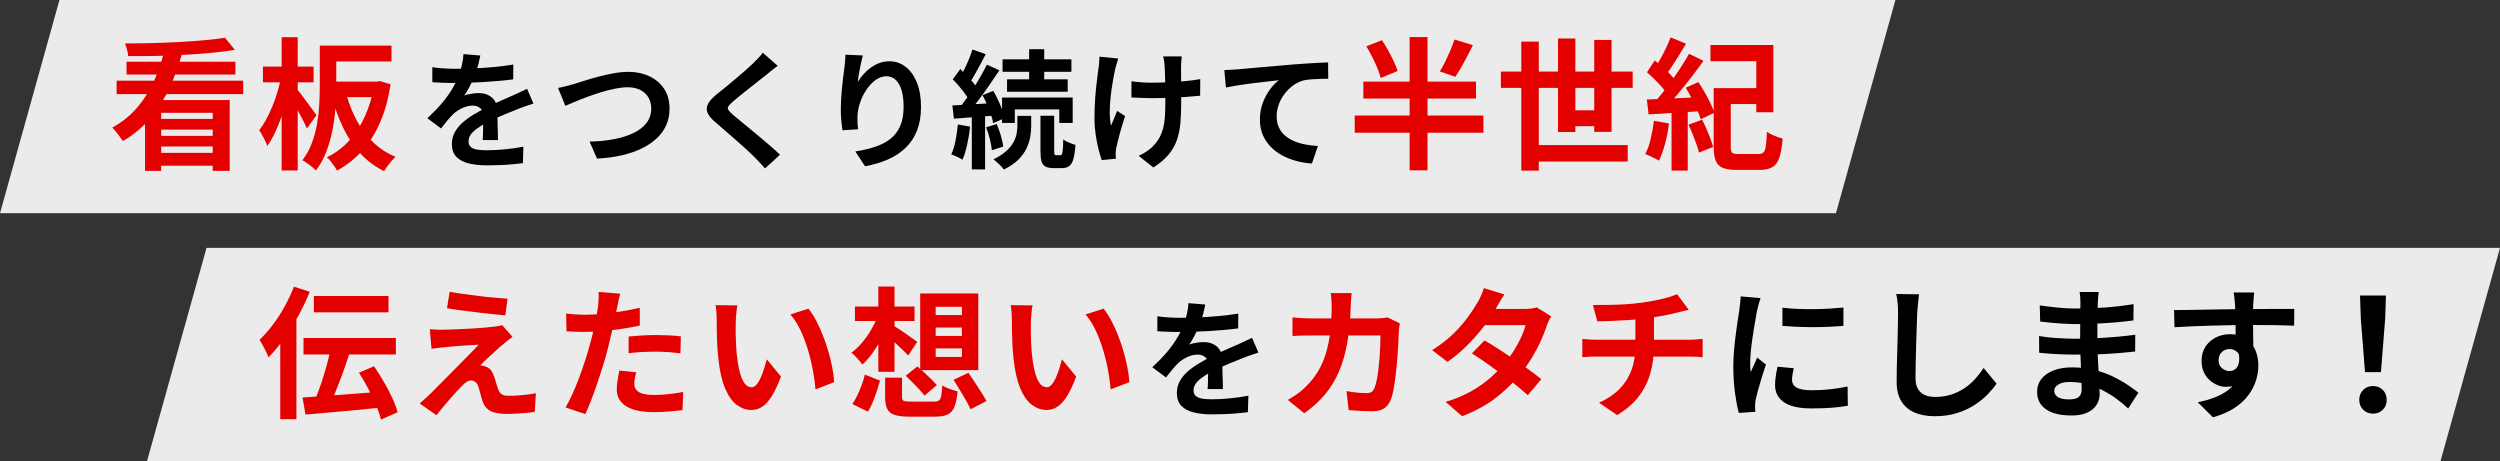
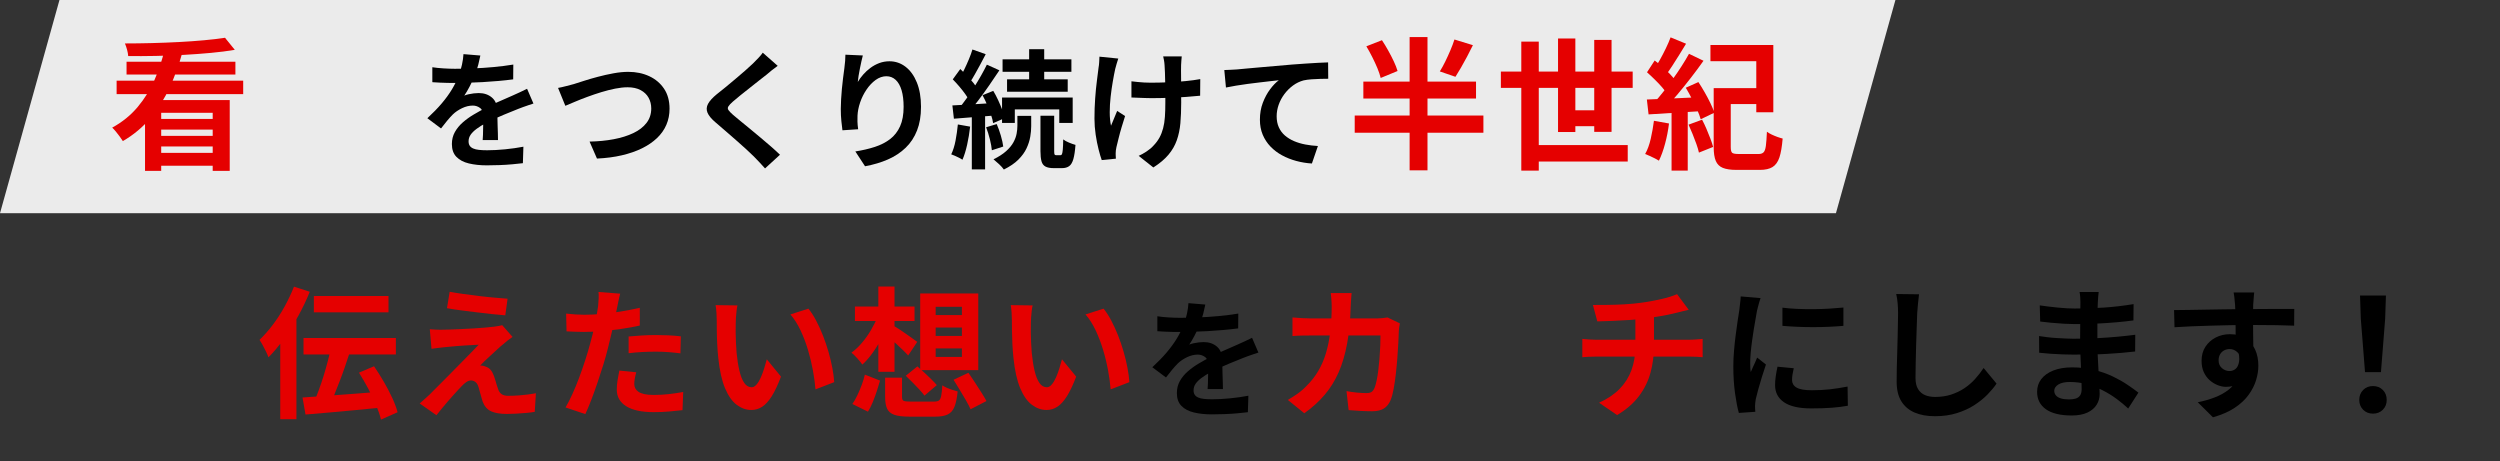
<svg xmlns="http://www.w3.org/2000/svg" id="_レイヤー_2" viewBox="0 0 968.99 178.71">
  <rect x="0" y="0" width="968.99" height="178.71" fill="#333333" stroke="none" />
  <defs>
    <style>.cls-1{fill:#e50000;}.cls-2{fill:#fff;opacity:.9;}</style>
  </defs>
  <g id="_レイヤー_1-2">
    <polygon class="cls-2" points="711.6 82.64 0 82.64 23.05 0 734.66 0 711.6 82.64" />
-     <polygon class="cls-2" points="945.93 178.71 56.99 178.71 80.05 96.07 968.99 96.07 945.93 178.71" />
    <path class="cls-1" d="M63.79,19.21l6.82,1.38c-1.25,4.55-2.85,8.96-4.81,13.25-1.96,4.29-4.43,8.22-7.4,11.8-2.97,3.58-6.56,6.59-10.78,9.05-.33-.51-.73-1.1-1.21-1.76-.48-.66-.97-1.3-1.49-1.92-.51-.62-.99-1.14-1.43-1.54,3.89-2.13,7.18-4.79,9.87-8s4.88-6.74,6.57-10.59c1.69-3.85,2.97-7.74,3.85-11.66ZM45.2,31.26h49.06v5.23h-49.06v-5.23ZM87.22,14.65l3.79,4.67c-2.82.48-5.91.87-9.27,1.18-3.35.31-6.85.57-10.48.77-3.63.2-7.28.34-10.95.41-3.67.07-7.21.09-10.62.06-.04-.7-.18-1.52-.44-2.48-.26-.95-.53-1.76-.83-2.42,3.37,0,6.85-.05,10.42-.14,3.57-.09,7.09-.23,10.53-.41,3.45-.18,6.69-.41,9.74-.69,3.04-.27,5.74-.6,8.08-.96ZM49.05,23.94h42.19v4.95h-42.19v-4.95ZM56.2,38.79h32.84v27.44h-6.6v-22.5h-19.96v22.5h-6.27v-27.44ZM59.72,59.25h25.41v5h-25.41v-5ZM60.44,46.11h24.64v4.12h-24.64v-4.12ZM60.44,52.65h24.64v4.12h-24.64v-4.12Z" />
-     <path class="cls-1" d="M108.95,30.05l3.85,1.32c-.4,2.2-.92,4.47-1.54,6.82-.62,2.35-1.33,4.66-2.12,6.93-.79,2.27-1.65,4.39-2.58,6.35-.94,1.96-1.92,3.66-2.94,5.09-.33-.92-.81-1.96-1.43-3.13-.62-1.17-1.19-2.16-1.71-2.97.95-1.21,1.86-2.62,2.72-4.23.86-1.61,1.67-3.33,2.42-5.14.75-1.81,1.4-3.67,1.95-5.56.55-1.89,1.01-3.71,1.38-5.47ZM101.91,25.81h19.63v6.11h-19.63v-6.11ZM109.17,14.43h6.22v51.65h-6.22V14.43ZM115.16,34.61c.33.37.85,1.03,1.57,1.98.72.95,1.49,1.98,2.31,3.08.83,1.1,1.57,2.11,2.23,3.02.66.92,1.12,1.58,1.38,1.98l-3.68,5.12c-.37-.84-.83-1.83-1.4-2.97-.57-1.14-1.18-2.28-1.84-3.44-.66-1.15-1.3-2.25-1.92-3.3-.62-1.05-1.14-1.92-1.54-2.61l2.92-2.86ZM123.96,17.67h6.38v15.67c0,2.42-.09,5.05-.28,7.89-.18,2.84-.55,5.75-1.1,8.72-.55,2.97-1.35,5.84-2.39,8.61s-2.41,5.27-4.1,7.51c-.37-.4-.87-.86-1.51-1.38-.64-.51-1.31-1.02-2.01-1.51-.7-.49-1.28-.85-1.76-1.07,1.58-2.05,2.81-4.29,3.71-6.71.9-2.42,1.57-4.92,2.01-7.51.44-2.58.72-5.12.85-7.62.13-2.49.19-4.8.19-6.93v-15.67ZM145.03,31.64h1.15l1.1-.22,4.12,1.26c-.88,5.65-2.26,10.62-4.15,14.91s-4.23,7.96-7.01,11c-2.79,3.04-6,5.56-9.62,7.54-.26-.51-.62-1.1-1.07-1.76s-.93-1.3-1.43-1.92c-.5-.62-.98-1.12-1.46-1.49,3.15-1.47,5.99-3.56,8.5-6.27,2.51-2.71,4.61-5.93,6.3-9.65,1.69-3.72,2.88-7.8,3.58-12.24v-1.16ZM127.37,17.67h24.37v6.16h-24.37v-6.16ZM127.37,31.64h18.87v6h-18.87v-6ZM134.08,36.04c.99,3.7,2.35,7.18,4.07,10.42,1.72,3.25,3.84,6.1,6.35,8.55,2.51,2.46,5.45,4.38,8.83,5.78-.51.44-1.04.98-1.6,1.62-.55.64-1.08,1.31-1.59,2.01-.51.7-.93,1.34-1.26,1.92-3.56-1.76-6.64-4.06-9.24-6.9-2.6-2.84-4.8-6.13-6.6-9.87-1.8-3.74-3.3-7.85-4.51-12.32l5.55-1.21Z" />
    <path d="M186.19,21.51c-.17.89-.43,2.05-.79,3.47-.36,1.42-.89,3.02-1.58,4.8-.53,1.22-1.13,2.48-1.81,3.79-.68,1.3-1.36,2.47-2.05,3.49.43-.2.97-.37,1.63-.52.66-.15,1.34-.26,2.05-.35.71-.08,1.34-.12,1.91-.12,2.08,0,3.8.59,5.17,1.78,1.37,1.19,2.05,2.95,2.05,5.3,0,.66,0,1.47.03,2.43.02.96.04,1.96.07,2.99.03,1.04.07,2.05.1,3.04.03.99.05,1.88.05,2.67h-5.94c.06-.56.11-1.23.12-2,.02-.78.03-1.59.05-2.45.02-.86.03-1.69.05-2.5.02-.81.02-1.54.02-2.2,0-1.58-.42-2.68-1.26-3.29-.84-.61-1.77-.92-2.8-.92-1.39,0-2.78.34-4.18,1.01-1.4.68-2.58,1.48-3.54,2.4-.73.73-1.46,1.53-2.2,2.43-.74.89-1.54,1.9-2.4,3.02l-5.3-3.96c2.14-1.98,4-3.89,5.57-5.74,1.57-1.85,2.9-3.68,3.98-5.49,1.09-1.81,1.98-3.63,2.67-5.45.49-1.32.9-2.7,1.21-4.13.31-1.44.5-2.78.57-4.03l6.53.54ZM167.58,26.06c1.25.2,2.71.35,4.36.45,1.65.1,3.1.15,4.36.15,2.18,0,4.56-.05,7.15-.15,2.59-.1,5.22-.27,7.89-.52,2.67-.25,5.21-.57,7.62-.97l-.05,5.74c-1.75.23-3.64.44-5.67.62-2.03.18-4.09.33-6.19.45-2.1.12-4.1.2-6.01.25-1.92.05-3.61.07-5.1.07-.66,0-1.48,0-2.45-.02-.97-.02-1.97-.05-3-.1-1.02-.05-2-.11-2.92-.17v-5.79ZM206.78,40.12c-.53.17-1.15.37-1.86.62-.71.25-1.42.5-2.13.74-.71.25-1.34.49-1.91.72-1.58.63-3.46,1.39-5.62,2.28-2.16.89-4.41,1.93-6.76,3.12-1.49.79-2.74,1.57-3.76,2.33-1.02.76-1.8,1.53-2.33,2.3-.53.78-.79,1.63-.79,2.55,0,.69.15,1.26.45,1.71.3.45.74.8,1.34,1.06.59.26,1.34.45,2.23.54.89.1,1.95.15,3.17.15,2.11,0,4.44-.12,6.98-.37s4.9-.59,7.08-1.01l-.2,6.39c-1.06.13-2.39.27-4.01.42s-3.29.26-5.02.32c-1.73.07-3.39.1-4.97.1-2.57,0-4.88-.25-6.93-.74s-3.66-1.34-4.83-2.55c-1.17-1.2-1.76-2.86-1.76-4.97,0-1.72.39-3.27,1.16-4.65.78-1.39,1.81-2.64,3.09-3.76,1.29-1.12,2.7-2.14,4.23-3.04,1.54-.91,3.04-1.74,4.53-2.5,1.52-.79,2.89-1.47,4.11-2.03,1.22-.56,2.37-1.06,3.44-1.51,1.07-.45,2.1-.9,3.09-1.36.96-.43,1.88-.85,2.77-1.26.89-.41,1.8-.85,2.72-1.31l2.48,5.74Z" />
    <path d="M216.29,34.08c.92-.16,1.95-.4,3.07-.69,1.12-.3,2.13-.56,3.02-.79.96-.3,2.25-.71,3.89-1.24,1.63-.53,3.44-1.06,5.42-1.58,1.98-.53,4-.98,6.06-1.36,2.06-.38,3.99-.57,5.77-.57,3,0,5.71.56,8.12,1.68,2.41,1.12,4.32,2.74,5.74,4.85,1.42,2.11,2.13,4.7,2.13,7.77,0,2.24-.41,4.32-1.24,6.24-.82,1.91-2.04,3.63-3.64,5.15-1.6,1.52-3.54,2.84-5.82,3.96-2.28,1.12-4.88,2.02-7.8,2.7-2.92.68-6.13,1.1-9.63,1.26l-2.87-6.58c3.37-.07,6.49-.37,9.38-.92,2.89-.54,5.42-1.34,7.6-2.38,2.18-1.04,3.88-2.35,5.1-3.94s1.83-3.45,1.83-5.59c0-1.55-.35-2.94-1.04-4.18-.69-1.24-1.72-2.22-3.09-2.95-1.37-.73-3.04-1.09-5.02-1.09-1.45,0-3.05.17-4.8.52-1.75.35-3.54.8-5.37,1.36-1.83.56-3.62,1.16-5.37,1.81-1.75.64-3.37,1.28-4.85,1.91-1.48.63-2.74,1.16-3.76,1.58l-2.82-6.93Z" />
    <path d="M301.43,25.52c-.79.56-1.57,1.15-2.33,1.76-.76.61-1.42,1.16-1.98,1.66-.82.63-1.81,1.39-2.95,2.3-1.14.91-2.33,1.85-3.56,2.82-1.24.97-2.43,1.92-3.59,2.85-1.16.92-2.14,1.75-2.97,2.48-.86.76-1.44,1.38-1.73,1.86-.3.48-.29.95.02,1.41.31.46.92,1.09,1.81,1.88.73.63,1.66,1.4,2.8,2.33,1.14.92,2.38,1.94,3.71,3.04,1.34,1.11,2.71,2.24,4.11,3.42,1.4,1.17,2.75,2.33,4.06,3.46,1.3,1.14,2.47,2.2,3.49,3.19l-5.79,5.3c-1.39-1.55-2.82-3.09-4.31-4.6-.76-.76-1.74-1.69-2.95-2.8-1.21-1.1-2.51-2.27-3.91-3.49-1.4-1.22-2.8-2.43-4.18-3.64-1.39-1.2-2.64-2.28-3.76-3.24-1.65-1.39-2.71-2.66-3.19-3.81-.48-1.15-.41-2.3.2-3.44.61-1.14,1.74-2.38,3.39-3.74.99-.76,2.11-1.66,3.37-2.7,1.25-1.04,2.54-2.11,3.86-3.22,1.32-1.11,2.57-2.18,3.76-3.22,1.19-1.04,2.19-1.96,3.02-2.75.73-.73,1.45-1.47,2.18-2.23.72-.76,1.27-1.42,1.63-1.98l5.79,5.1Z" />
    <path d="M334.44,21.46c-.17.59-.35,1.34-.54,2.23-.2.89-.4,1.82-.59,2.8-.2.97-.37,1.92-.52,2.85-.15.92-.26,1.73-.32,2.43.59-.99,1.3-1.96,2.13-2.9.82-.94,1.76-1.8,2.8-2.57,1.04-.77,2.18-1.39,3.42-1.86,1.24-.46,2.55-.69,3.93-.69,2.31,0,4.39.71,6.24,2.13,1.85,1.42,3.31,3.45,4.38,6.09,1.07,2.64,1.61,5.78,1.61,9.4s-.51,6.56-1.53,9.18c-1.02,2.62-2.49,4.86-4.41,6.71-1.91,1.85-4.2,3.36-6.86,4.53-2.66,1.17-5.62,2.05-8.89,2.65l-3.76-5.74c2.74-.43,5.25-1.01,7.55-1.76,2.29-.74,4.27-1.76,5.94-3.04,1.67-1.29,2.95-2.95,3.86-4.97.91-2.03,1.36-4.53,1.36-7.5,0-2.54-.26-4.69-.79-6.46-.53-1.77-1.3-3.11-2.3-4.03-1.01-.92-2.2-1.39-3.59-1.39s-2.84.48-4.16,1.44c-1.32.96-2.5,2.2-3.54,3.74s-1.87,3.19-2.47,4.97c-.61,1.78-.95,3.5-1.02,5.15-.03.69-.04,1.45-.02,2.28.02.83.11,1.81.27,2.97l-6.09.4c-.13-.96-.27-2.15-.42-3.59s-.22-3-.22-4.68c0-1.15.04-2.39.12-3.71.08-1.32.18-2.66.3-4.03.12-1.37.26-2.75.45-4.13.18-1.39.35-2.71.52-3.96.13-.96.23-1.9.3-2.82.07-.92.1-1.72.1-2.38l6.78.3Z" />
    <path d="M371.27,48.24l4.75.84c-.27,2.38-.65,4.71-1.16,7-.51,2.29-1.11,4.23-1.81,5.82-.33-.23-.76-.48-1.29-.74s-1.07-.52-1.63-.77c-.56-.25-1.04-.44-1.44-.57.72-1.48,1.29-3.27,1.68-5.35s.69-4.16.89-6.24ZM369.14,40.86c2.21-.1,4.82-.24,7.82-.42,3-.18,6.06-.37,9.16-.57l.1,4.85c-2.9.23-5.8.45-8.69.67-2.89.22-5.49.42-7.8.62l-.59-5.15ZM369.29,30.76l2.92-4.01c.82.79,1.68,1.65,2.57,2.57.89.92,1.71,1.85,2.47,2.77.76.92,1.32,1.78,1.68,2.57l-3.17,4.5c-.36-.79-.9-1.68-1.61-2.67-.71-.99-1.49-1.99-2.35-2.99-.86-1.01-1.7-1.92-2.52-2.75ZM382.51,25.07l4.85,2.18c-1.22,1.85-2.54,3.8-3.96,5.84-1.42,2.05-2.84,4.01-4.26,5.89-1.42,1.88-2.77,3.53-4.06,4.95l-3.42-1.88c.92-1.12,1.89-2.38,2.9-3.79,1.01-1.4,2-2.87,2.97-4.41.97-1.53,1.89-3.06,2.75-4.58.86-1.52,1.6-2.92,2.23-4.21ZM376.91,19.18l5.15,1.83c-.66,1.29-1.35,2.6-2.08,3.94-.73,1.34-1.44,2.62-2.13,3.86-.69,1.24-1.35,2.32-1.98,3.24l-3.96-1.63c.59-1.02,1.21-2.18,1.83-3.46.63-1.29,1.23-2.62,1.81-4.01.58-1.39,1.03-2.64,1.36-3.76ZM376.67,43.53h5.15v22.13h-5.15v-22.13ZM380.82,36.9l4.16-1.68c.66,1.09,1.29,2.28,1.88,3.56.59,1.29,1.12,2.53,1.58,3.74.46,1.2.79,2.29.99,3.24l-4.5,1.98c-.13-.96-.41-2.06-.84-3.32-.43-1.25-.92-2.53-1.49-3.84-.56-1.3-1.16-2.53-1.78-3.69ZM382.21,49.33l4.11-1.24c.59,1.35,1.13,2.85,1.61,4.5.48,1.65.78,3.05.92,4.21l-4.41,1.44c-.1-1.19-.36-2.61-.77-4.28-.41-1.67-.9-3.21-1.46-4.63ZM394.34,44.92h5.35v4.01c0,1.25-.12,2.62-.37,4.08-.25,1.47-.73,2.96-1.44,4.48-.71,1.52-1.77,2.98-3.17,4.38-1.4,1.4-3.28,2.68-5.62,3.84-.43-.63-1.04-1.31-1.83-2.05-.79-.74-1.52-1.38-2.18-1.91,2.01-.99,3.65-2.05,4.9-3.17,1.25-1.12,2.19-2.26,2.82-3.42.63-1.15,1.04-2.28,1.24-3.37.2-1.09.3-2.11.3-3.07v-3.81ZM388.4,37.79h27.37v9.85h-5.2v-5.25h-17.23v5.25h-4.95v-9.85ZM388.59,22.99h26.68v4.85h-26.68v-4.85ZM390.33,30.76h23.51v4.8h-23.51v-4.8ZM398.89,19.08h5.84v14.01h-5.84v-14.01ZM403.3,44.87h5.3v13.71c0,.69.05,1.13.15,1.31.1.18.31.27.64.27h1.68c.23,0,.41-.14.54-.42.13-.28.24-.86.32-1.73.08-.87.14-2.2.17-3.98.53.43,1.27.84,2.23,1.24s1.8.69,2.52.89c-.17,2.34-.44,4.17-.82,5.49-.38,1.32-.92,2.24-1.63,2.75-.71.51-1.64.77-2.8.77h-3.17c-1.39,0-2.46-.21-3.22-.62-.76-.41-1.27-1.1-1.53-2.05-.26-.96-.4-2.26-.4-3.91v-13.71Z" />
    <path d="M433.44,22.69c-.2.59-.41,1.28-.64,2.05s-.41,1.43-.54,1.96c-.3,1.35-.61,2.98-.94,4.88-.33,1.9-.61,3.87-.84,5.92-.23,2.05-.35,4.05-.35,6.01s.17,3.7.5,5.22c.33-.76.71-1.67,1.14-2.75.43-1.07.84-2.07,1.24-2.99l3.07,1.98c-.46,1.42-.92,2.88-1.36,4.38-.45,1.5-.83,2.92-1.16,4.26s-.61,2.48-.84,3.44c-.1.36-.17.78-.22,1.26-.05.48-.07.87-.07,1.16,0,.23,0,.54.02.94s.04.76.07,1.09l-5.49.54c-.36-.99-.77-2.35-1.21-4.08s-.83-3.65-1.14-5.74c-.31-2.1-.47-4.17-.47-6.21,0-2.71.09-5.31.27-7.82.18-2.51.4-4.79.67-6.86.26-2.06.48-3.75.64-5.07.13-.69.21-1.43.25-2.2.03-.77.07-1.48.1-2.1l7.33.74ZM438.54,31.51c.79.1,1.6.19,2.43.27.82.08,1.66.15,2.5.2.84.05,1.69.07,2.55.07,2.14,0,4.39-.05,6.73-.15,2.34-.1,4.6-.25,6.78-.47,2.18-.21,4.08-.47,5.69-.77l-.05,6.44c-1.55.17-3.38.32-5.49.47-2.11.15-4.33.26-6.66.35-2.33.08-4.61.12-6.86.12-.69,0-1.48-.02-2.38-.05-.89-.03-1.78-.07-2.67-.1-.89-.03-1.75-.07-2.57-.1v-6.29ZM458.04,21.85c-.07.53-.12,1.08-.15,1.66-.03.58-.07,1.15-.1,1.71-.03.46-.04,1.16-.03,2.1s.03,2,.03,3.17v3.56c0,1.21,0,2.32.02,3.34.02,1.02.02,1.82.02,2.38,0,2.94-.11,5.6-.32,7.99-.21,2.39-.68,4.6-1.39,6.61-.71,2.01-1.78,3.88-3.22,5.59-1.44,1.72-3.39,3.37-5.87,4.95l-5.69-4.5c.92-.4,1.95-.97,3.07-1.71,1.12-.74,2.01-1.49,2.67-2.25.96-.99,1.73-2.03,2.33-3.12s1.06-2.29,1.41-3.61c.35-1.32.58-2.79.69-4.41.12-1.62.17-3.48.17-5.59v-3.37c0-1.35-.02-2.75-.05-4.21-.03-1.45-.07-2.8-.1-4.03-.03-1.24-.08-2.19-.15-2.85-.03-.63-.11-1.25-.22-1.88-.12-.63-.22-1.14-.32-1.53h7.18Z" />
    <path d="M474.53,27.15c.99-.03,1.93-.07,2.82-.12.89-.05,1.58-.09,2.08-.12,1.02-.1,2.28-.21,3.76-.35,1.49-.13,3.16-.28,5.03-.45,1.86-.16,3.85-.34,5.96-.52,2.11-.18,4.31-.37,6.58-.57,1.72-.13,3.43-.26,5.15-.37,1.72-.12,3.34-.21,4.88-.3,1.53-.08,2.86-.14,3.98-.17l.05,6.34c-.89,0-1.91.02-3.07.05-1.16.03-2.3.09-3.44.17-1.14.08-2.15.22-3.04.42-1.49.4-2.86,1.06-4.13,2-1.27.94-2.38,2.05-3.34,3.34-.96,1.29-1.69,2.67-2.2,4.13-.51,1.47-.77,2.95-.77,4.43,0,1.62.28,3.04.84,4.28.56,1.24,1.34,2.29,2.35,3.17,1.01.87,2.19,1.6,3.54,2.18,1.35.58,2.81,1.01,4.38,1.31,1.57.3,3.19.49,4.88.59l-2.33,6.78c-2.08-.13-4.1-.46-6.06-.99-1.96-.53-3.8-1.25-5.5-2.18-1.7-.92-3.19-2.05-4.48-3.39s-2.29-2.87-3.02-4.6c-.73-1.73-1.09-3.67-1.09-5.82,0-2.41.38-4.6,1.14-6.58.76-1.98,1.7-3.72,2.82-5.22,1.12-1.5,2.24-2.66,3.37-3.49-.92.1-2.04.22-3.34.37-1.3.15-2.71.31-4.21.49-1.5.18-3.03.37-4.58.57-1.55.2-3.04.42-4.48.67s-2.73.49-3.88.72l-.64-6.78Z" />
    <path class="cls-1" d="M525.08,44.79h49.88v6.66h-49.88v-6.66ZM528.43,31.64h43.67v6.54h-43.67v-6.54ZM529.59,17.95l6.05-2.37c.81,1.21,1.61,2.54,2.42,3.99.81,1.45,1.53,2.85,2.17,4.21.64,1.36,1.13,2.6,1.46,3.74l-6.54,2.7c-.26-1.1-.68-2.36-1.26-3.77-.59-1.41-1.26-2.86-2.01-4.35-.75-1.48-1.51-2.87-2.28-4.15ZM546.36,14.37h6.93v51.65h-6.93V14.37ZM563.74,15.31l7.15,2.2c-.73,1.5-1.49,3-2.28,4.48-.79,1.48-1.57,2.9-2.34,4.23-.77,1.34-1.49,2.52-2.15,3.55l-6.05-2.09c.7-1.1,1.39-2.36,2.09-3.79.7-1.43,1.37-2.9,2.01-4.4.64-1.5,1.16-2.9,1.57-4.18Z" />
    <path class="cls-1" d="M581.73,27.74h51.09v6.32h-51.09v-6.32ZM589.65,16.13h6.77v50h-6.77V16.13ZM593.06,56.23h37.84v6.38h-37.84v-6.38ZM603.89,14.92h6.71v36.25h-6.71V14.92ZM606.7,42.75h14.08v6.16h-14.08v-6.16ZM617.92,15.47h6.71v35.64h-6.71V15.47Z" />
    <path class="cls-1" d="M641.07,46.82l5.83,1.04c-.33,2.68-.84,5.31-1.54,7.89-.7,2.58-1.49,4.76-2.37,6.52-.4-.26-.93-.55-1.57-.88-.64-.33-1.31-.65-2.01-.96-.7-.31-1.28-.56-1.76-.74.92-1.61,1.64-3.58,2.17-5.91.53-2.33.94-4.65,1.24-6.96ZM638.32,38.57c2.75-.11,6-.25,9.76-.41,3.76-.17,7.56-.34,11.41-.52l-.05,5.44c-3.59.22-7.2.44-10.81.66-3.61.22-6.83.42-9.65.6l-.66-5.77ZM638.38,28.01l2.97-4.56c1.03.77,2.07,1.63,3.13,2.58,1.06.95,2.05,1.91,2.97,2.86.92.95,1.61,1.83,2.09,2.64l-3.25,5.12c-.48-.84-1.16-1.77-2.03-2.78-.88-1.01-1.84-2.03-2.89-3.05-1.04-1.03-2.04-1.96-3-2.81ZM647.51,14.48l6,2.47c-.84,1.39-1.73,2.84-2.67,4.35-.94,1.5-1.84,2.93-2.72,4.29-.88,1.36-1.72,2.55-2.53,3.58l-4.57-2.2c.77-1.1,1.56-2.37,2.37-3.82.81-1.45,1.58-2.93,2.31-4.45.73-1.52,1.34-2.92,1.81-4.21ZM654.66,20.86l5.61,2.69c-1.47,2.09-3.08,4.27-4.84,6.54-1.76,2.27-3.52,4.46-5.28,6.55-1.76,2.09-3.43,3.9-5.01,5.44l-3.96-2.37c1.14-1.21,2.32-2.6,3.55-4.18,1.23-1.58,2.45-3.21,3.66-4.9,1.21-1.69,2.36-3.37,3.44-5.06,1.08-1.69,2.03-3.26,2.83-4.73ZM647.89,41.54h6.27v24.58h-6.27v-24.58ZM653.39,34.01l4.9-2.2c.81,1.21,1.62,2.54,2.45,3.99.83,1.45,1.57,2.86,2.23,4.23s1.16,2.59,1.49,3.66l-5.28,2.53c-.29-1.06-.75-2.3-1.38-3.71-.62-1.41-1.32-2.86-2.09-4.35s-1.54-2.87-2.31-4.15ZM654.49,48.31l5.23-1.92c.59,1.1,1.15,2.29,1.7,3.57.55,1.28,1.05,2.53,1.51,3.74.46,1.21.82,2.29,1.07,3.25l-5.5,2.2c-.22-.99-.55-2.11-.99-3.35-.44-1.25-.93-2.52-1.46-3.82-.53-1.3-1.05-2.52-1.57-3.66ZM662.96,17.45h24.37v26.07h-6.6v-19.8h-17.77v-6.27ZM664.23,34.17h6.6v22.77c0,1.21.18,1.97.55,2.28.37.31,1.21.47,2.53.47h7.75c.81,0,1.43-.21,1.87-.63.44-.42.74-1.26.91-2.5.17-1.25.3-3.08.41-5.5.48.37,1.08.72,1.81,1.07.73.35,1.48.66,2.25.94.77.27,1.45.49,2.04.63-.26,3.15-.68,5.6-1.26,7.34-.59,1.74-1.48,2.98-2.67,3.71-1.19.73-2.81,1.1-4.87,1.1h-9.08c-2.24,0-4-.26-5.28-.77-1.28-.51-2.2-1.41-2.75-2.69-.55-1.28-.82-3.08-.82-5.39v-22.82ZM667.42,34.17h16.22v6.16h-16.22v-6.16Z" />
    <path class="cls-1" d="M113.95,111.11l6.11,1.98c-1.25,3.12-2.72,6.22-4.43,9.32-1.71,3.1-3.54,6.03-5.5,8.8-1.96,2.77-3.99,5.2-6.08,7.29-.18-.55-.48-1.25-.88-2.09-.4-.84-.84-1.71-1.32-2.58-.48-.88-.9-1.58-1.27-2.09,1.76-1.69,3.47-3.63,5.14-5.83s3.2-4.56,4.59-7.09c1.39-2.53,2.6-5.1,3.63-7.7ZM108.62,126.29l6.27-6.27v42.46h-6.27v-36.19ZM117.25,154.07c2.6-.18,5.61-.39,9.02-.63,3.41-.24,7.01-.5,10.81-.8,3.79-.29,7.54-.59,11.25-.88l.05,6.16c-3.52.37-7.08.71-10.67,1.04s-7.03.64-10.31.94c-3.28.29-6.28.55-8.99.77l-1.15-6.6ZM117.64,131.02h35.8v6.38h-35.8v-6.38ZM121.65,114.74h28.93v6.33h-28.93v-6.33ZM128.25,134.87l7.26,1.87c-.59,1.8-1.2,3.63-1.84,5.5s-1.31,3.7-2.01,5.5c-.7,1.8-1.38,3.51-2.03,5.14-.66,1.63-1.3,3.11-1.93,4.43l-5.83-1.82c.59-1.39,1.19-2.93,1.81-4.62.62-1.69,1.22-3.46,1.79-5.31.57-1.85,1.09-3.69,1.57-5.53s.88-3.56,1.21-5.17ZM139.14,144.44l5.83-2.48c1.28,1.87,2.54,3.86,3.77,5.97,1.23,2.11,2.32,4.19,3.27,6.24.95,2.05,1.65,3.92,2.09,5.61l-6.44,2.86c-.37-1.61-.99-3.47-1.87-5.58-.88-2.11-1.91-4.26-3.08-6.46-1.17-2.2-2.37-4.25-3.58-6.16Z" />
    <path class="cls-1" d="M198.65,130.58c-.73.51-1.39,1-1.98,1.46-.59.46-1.12.91-1.6,1.35-.66.51-1.42,1.17-2.28,1.98-.86.81-1.75,1.62-2.67,2.45-.92.82-1.73,1.59-2.45,2.28-.72.7-1.24,1.23-1.57,1.6.22-.04.55-.02.99.05.44.07.81.18,1.1.33.81.26,1.47.69,1.98,1.29.51.6.95,1.42,1.32,2.45.18.48.36,1.02.52,1.62.17.6.34,1.2.52,1.79.18.59.37,1.12.55,1.6.26.84.7,1.48,1.32,1.92.62.44,1.47.66,2.53.66,1.43,0,2.79-.05,4.07-.14,1.28-.09,2.49-.21,3.63-.36,1.14-.15,2.16-.31,3.08-.49l-.44,7.2c-.73.15-1.77.28-3.11.41-1.34.13-2.71.23-4.12.3-1.41.07-2.6.11-3.55.11-2.6,0-4.65-.34-6.13-1.02-1.49-.68-2.58-1.92-3.27-3.71-.15-.55-.33-1.17-.55-1.87-.22-.7-.41-1.38-.58-2.06-.17-.68-.32-1.24-.47-1.68-.29-.99-.71-1.68-1.26-2.06-.55-.39-1.1-.58-1.65-.58-.59,0-1.17.19-1.76.58-.59.38-1.21.93-1.87,1.62-.37.37-.82.84-1.35,1.43-.53.59-1.14,1.25-1.81,1.98-.68.73-1.38,1.52-2.09,2.37-.71.84-1.46,1.72-2.23,2.64-.77.92-1.54,1.87-2.31,2.86l-6.49-4.56c.48-.44,1.04-.94,1.71-1.51.66-.57,1.36-1.2,2.09-1.9.48-.48,1.15-1.16,2.04-2.06.88-.9,1.9-1.92,3.05-3.05,1.15-1.14,2.37-2.36,3.63-3.66,1.27-1.3,2.54-2.59,3.82-3.88,1.28-1.28,2.48-2.5,3.6-3.66,1.12-1.15,2.1-2.17,2.94-3.05-.77.04-1.63.08-2.58.14-.95.06-1.94.11-2.97.17-1.03.06-2.03.13-3.02.22-.99.09-1.91.17-2.75.25-.84.07-1.59.15-2.25.22-.95.07-1.83.17-2.64.3-.81.13-1.5.23-2.09.3l-.66-7.59c.62.04,1.41.08,2.37.14.95.05,1.93.06,2.92.03.51,0,1.37-.02,2.56-.06,1.19-.04,2.58-.09,4.15-.17,1.58-.07,3.18-.16,4.81-.25,1.63-.09,3.17-.2,4.62-.33,1.45-.13,2.61-.25,3.49-.36.51-.07,1.09-.17,1.73-.27.64-.11,1.11-.22,1.4-.33l4.01,4.56ZM174.29,113.09c1.54.29,3.3.58,5.28.85s4.02.54,6.13.8c2.11.26,4.12.47,6.05.63,1.92.16,3.58.3,4.98.41l-.88,6.44c-1.43-.11-3.11-.27-5.03-.47-1.93-.2-3.92-.43-6-.69-2.07-.26-4.12-.51-6.13-.77-2.02-.26-3.83-.53-5.44-.83l1.04-6.38Z" />
    <path class="cls-1" d="M240.4,113.81c-.22.73-.44,1.63-.66,2.7-.22,1.06-.38,1.89-.5,2.47-.26,1.25-.58,2.77-.96,4.57-.39,1.8-.81,3.7-1.27,5.72-.46,2.02-.93,3.94-1.4,5.77-.48,1.94-1.06,4.04-1.76,6.3-.7,2.25-1.44,4.55-2.23,6.88-.79,2.33-1.59,4.55-2.39,6.65-.81,2.11-1.59,3.99-2.36,5.64l-7.65-2.58c.81-1.39,1.67-3.09,2.59-5.09.92-2,1.8-4.15,2.67-6.46.86-2.31,1.66-4.6,2.39-6.88.73-2.27,1.36-4.38,1.87-6.32.37-1.28.71-2.6,1.04-3.96.33-1.36.62-2.68.88-3.96.26-1.28.49-2.48.69-3.6.2-1.12.36-2.1.47-2.94.11-1.03.18-2.05.22-3.08.04-1.03.02-1.85-.06-2.47l8.42.66ZM226.37,122c2.24,0,4.56-.11,6.98-.33,2.42-.22,4.86-.53,7.32-.94,2.46-.4,4.89-.88,7.31-1.43v6.88c-2.27.51-4.69.95-7.26,1.32-2.57.37-5.1.65-7.59.85-2.49.2-4.79.3-6.88.3-1.32,0-2.51-.03-3.58-.08s-2.09-.1-3.08-.14l-.16-6.88c1.43.15,2.66.26,3.68.33,1.03.07,2.11.11,3.25.11ZM246.61,144.28c-.22.77-.4,1.57-.55,2.39-.15.82-.22,1.55-.22,2.17,0,.59.13,1.14.38,1.65.26.51.66.96,1.21,1.35.55.38,1.31.69,2.28.91.97.22,2.19.33,3.66.33,1.87,0,3.75-.1,5.64-.3,1.89-.2,3.82-.49,5.8-.85l-.28,7.04c-1.54.18-3.24.36-5.12.52-1.87.17-3.9.25-6.1.25-4.62,0-8.15-.76-10.59-2.28-2.44-1.52-3.66-3.68-3.66-6.46,0-1.25.11-2.51.33-3.79.22-1.28.44-2.48.66-3.58l6.54.66ZM243.64,130.42c1.54-.15,3.25-.28,5.12-.39,1.87-.11,3.69-.17,5.45-.17,1.58,0,3.18.04,4.81.11,1.63.07,3.25.2,4.87.39l-.16,6.6c-1.36-.18-2.85-.34-4.48-.47-1.63-.13-3.29-.19-4.98-.19-1.87,0-3.68.05-5.42.14-1.74.09-3.47.25-5.2.47v-6.49Z" />
    <path class="cls-1" d="M285.83,118.37c-.15.66-.27,1.41-.36,2.26-.09.84-.17,1.67-.22,2.47-.06.81-.08,1.47-.08,1.98-.04,1.21-.05,2.46-.03,3.74.02,1.28.05,2.59.11,3.93.05,1.34.14,2.67.25,3.99.26,2.64.62,4.97,1.1,6.98.48,2.02,1.1,3.58,1.87,4.7.77,1.12,1.74,1.68,2.91,1.68.62,0,1.24-.35,1.84-1.04.61-.7,1.16-1.6,1.65-2.72.5-1.12.93-2.3,1.32-3.55.39-1.25.72-2.42,1.02-3.52l5.5,6.71c-1.21,3.19-2.41,5.73-3.6,7.62-1.19,1.89-2.43,3.25-3.71,4.07-1.28.82-2.68,1.24-4.18,1.24-1.98,0-3.86-.66-5.64-1.98-1.78-1.32-3.29-3.46-4.54-6.41-1.25-2.95-2.13-6.88-2.64-11.8-.18-1.69-.32-3.46-.41-5.33s-.15-3.65-.16-5.33c-.02-1.69-.03-3.08-.03-4.18,0-.77-.04-1.69-.11-2.75-.07-1.06-.18-2.02-.33-2.86l8.47.11ZM313.33,119.64c1.03,1.25,2.02,2.77,2.97,4.56.95,1.8,1.83,3.72,2.64,5.77.81,2.05,1.52,4.15,2.15,6.3.62,2.15,1.13,4.23,1.51,6.27.38,2.03.63,3.9.74,5.58l-7.26,2.8c-.18-2.24-.51-4.67-.99-7.31s-1.12-5.3-1.92-7.98c-.81-2.68-1.77-5.21-2.89-7.59-1.12-2.38-2.43-4.44-3.93-6.16l6.98-2.25Z" />
    <path class="cls-1" d="M340.28,122.5l4.46,1.43c-.73,2.24-1.65,4.44-2.75,6.6-1.1,2.16-2.31,4.18-3.63,6.05-1.32,1.87-2.7,3.45-4.12,4.73-.48-.7-1.14-1.51-1.98-2.45s-1.6-1.66-2.25-2.17c1.39-.99,2.74-2.25,4.04-3.77,1.3-1.52,2.48-3.19,3.55-5.01,1.06-1.81,1.96-3.62,2.69-5.42ZM335.22,145.21l5.88,2.31c-.37,1.28-.79,2.66-1.27,4.12-.48,1.47-1,2.89-1.57,4.26-.57,1.38-1.18,2.59-1.84,3.66l-6.05-2.97c.7-.99,1.35-2.13,1.95-3.41.61-1.28,1.16-2.61,1.68-3.99s.92-2.7,1.21-3.99ZM331.37,118.81h23.1v5.61h-23.1v-5.61ZM340.44,111.06h6.27v33.06h-6.27v-33.06ZM346.33,126.24c.48.26,1.15.67,2.01,1.24.86.57,1.78,1.19,2.75,1.87.97.68,1.85,1.3,2.64,1.87.79.57,1.38,1,1.79,1.29l-3.52,5.28c-.51-.59-1.17-1.26-1.95-2.01-.79-.75-1.61-1.53-2.48-2.34-.86-.81-1.71-1.56-2.53-2.25-.82-.7-1.51-1.27-2.06-1.71l3.36-3.25ZM343.08,146.37h6.54v7.48c0,.81.21,1.31.63,1.51.42.2,1.38.3,2.89.3h8.85c.84,0,1.48-.14,1.9-.41.42-.28.72-.87.91-1.79.18-.92.33-2.29.44-4.12.44.33,1.02.65,1.73.96.71.31,1.45.59,2.2.83.75.24,1.42.43,2.01.58-.26,2.6-.68,4.61-1.26,6.02s-1.47,2.39-2.64,2.94c-1.17.55-2.77.82-4.79.82h-10.01c-2.49,0-4.42-.23-5.78-.69-1.36-.46-2.3-1.24-2.83-2.34-.53-1.1-.8-2.62-.8-4.56v-7.54ZM351.06,145.65l4.51-3.63c.84.7,1.73,1.48,2.67,2.36s1.84,1.75,2.72,2.61c.88.86,1.59,1.62,2.15,2.28l-4.79,4.07c-.48-.66-1.14-1.45-1.98-2.36-.84-.92-1.73-1.84-2.67-2.78-.93-.94-1.81-1.79-2.61-2.56ZM356.67,113.75h22.5v29.7h-22.5v-29.7ZM362.66,118.92v3.19h10.17v-3.19h-10.17ZM362.66,126.95v3.25h10.17v-3.25h-10.17ZM362.66,135.04v3.3h10.17v-3.3h-10.17ZM369.59,147.19l5.77-2.7c.77,1.1,1.59,2.33,2.48,3.69.88,1.36,1.72,2.67,2.53,3.93s1.47,2.37,1.98,3.33l-6.16,3.19c-.44-.99-1.04-2.15-1.79-3.46-.75-1.32-1.56-2.68-2.42-4.07-.86-1.39-1.66-2.69-2.39-3.9Z" />
    <path class="cls-1" d="M400.23,118.37c-.15.66-.27,1.41-.36,2.26-.09.84-.17,1.67-.22,2.47-.05.81-.08,1.47-.08,1.98-.04,1.21-.05,2.46-.03,3.74.02,1.28.05,2.59.11,3.93.05,1.34.14,2.67.25,3.99.26,2.64.62,4.97,1.1,6.98.48,2.02,1.1,3.58,1.87,4.7.77,1.12,1.74,1.68,2.92,1.68.62,0,1.24-.35,1.84-1.04.61-.7,1.16-1.6,1.65-2.72.5-1.12.94-2.3,1.32-3.55.38-1.25.72-2.42,1.02-3.52l5.5,6.71c-1.21,3.19-2.41,5.73-3.6,7.62-1.19,1.89-2.43,3.25-3.71,4.07-1.29.82-2.68,1.24-4.18,1.24-1.98,0-3.86-.66-5.64-1.98-1.78-1.32-3.29-3.46-4.54-6.41-1.25-2.95-2.13-6.88-2.64-11.8-.18-1.69-.32-3.46-.41-5.33s-.15-3.65-.17-5.33c-.02-1.69-.03-3.08-.03-4.18,0-.77-.04-1.69-.11-2.75-.07-1.06-.18-2.02-.33-2.86l8.47.11ZM427.73,119.64c1.03,1.25,2.02,2.77,2.97,4.56.95,1.8,1.83,3.72,2.64,5.77.81,2.05,1.52,4.15,2.15,6.3.62,2.15,1.13,4.23,1.51,6.27.38,2.03.63,3.9.74,5.58l-7.26,2.8c-.18-2.24-.51-4.67-.99-7.31s-1.12-5.3-1.93-7.98c-.81-2.68-1.77-5.21-2.89-7.59-1.12-2.38-2.43-4.44-3.93-6.16l6.99-2.25Z" />
    <path d="M467.18,118.03c-.17.89-.43,2.05-.79,3.47-.36,1.42-.89,3.02-1.58,4.8-.53,1.22-1.13,2.48-1.81,3.79-.68,1.3-1.36,2.47-2.05,3.49.43-.2.97-.37,1.63-.52s1.34-.26,2.05-.35c.71-.08,1.34-.12,1.91-.12,2.08,0,3.8.59,5.17,1.78,1.37,1.19,2.05,2.95,2.05,5.3,0,.66,0,1.47.02,2.43.02.96.04,1.96.07,2.99.03,1.04.07,2.05.1,3.04.03.99.05,1.88.05,2.67h-5.94c.07-.56.11-1.23.12-2s.03-1.59.05-2.45c.02-.86.03-1.69.05-2.5.02-.81.03-1.54.03-2.2,0-1.58-.42-2.68-1.26-3.29-.84-.61-1.77-.92-2.8-.92-1.39,0-2.78.34-4.18,1.01-1.4.68-2.58,1.48-3.54,2.4-.73.73-1.46,1.53-2.2,2.43s-1.54,1.9-2.4,3.02l-5.3-3.96c2.14-1.98,4-3.89,5.57-5.74,1.57-1.85,2.9-3.68,3.99-5.49,1.09-1.81,1.98-3.63,2.67-5.45.5-1.32.9-2.7,1.21-4.13.31-1.44.5-2.78.57-4.03l6.53.54ZM448.57,122.58c1.25.2,2.71.35,4.36.45,1.65.1,3.1.15,4.36.15,2.18,0,4.56-.05,7.15-.15,2.59-.1,5.22-.27,7.9-.52,2.67-.25,5.21-.57,7.62-.97l-.05,5.74c-1.75.23-3.64.44-5.67.62-2.03.18-4.09.33-6.19.45-2.1.12-4.1.2-6.01.25-1.91.05-3.61.07-5.1.07-.66,0-1.48,0-2.45-.02s-1.97-.05-2.99-.1c-1.02-.05-2-.11-2.92-.17v-5.79ZM487.78,136.64c-.53.17-1.15.37-1.86.62-.71.25-1.42.5-2.13.74-.71.25-1.35.49-1.91.72-1.58.63-3.46,1.39-5.62,2.28s-4.41,1.93-6.76,3.12c-1.48.79-2.74,1.57-3.76,2.33-1.02.76-1.8,1.53-2.33,2.3-.53.78-.79,1.63-.79,2.55,0,.69.15,1.26.45,1.71.3.45.74.8,1.34,1.06.59.26,1.34.45,2.23.54.89.1,1.95.15,3.17.15,2.11,0,4.44-.12,6.98-.37,2.54-.25,4.9-.59,7.08-1.01l-.2,6.39c-1.06.13-2.39.27-4.01.42-1.62.15-3.29.26-5.02.32-1.73.07-3.39.1-4.97.1-2.57,0-4.88-.25-6.93-.74-2.05-.5-3.66-1.34-4.83-2.55-1.17-1.2-1.76-2.86-1.76-4.97,0-1.72.39-3.27,1.16-4.65.77-1.39,1.81-2.64,3.09-3.76,1.29-1.12,2.7-2.14,4.23-3.04,1.53-.91,3.04-1.74,4.53-2.5,1.52-.79,2.89-1.47,4.11-2.03,1.22-.56,2.37-1.06,3.44-1.51,1.07-.45,2.1-.9,3.09-1.36.96-.43,1.88-.85,2.77-1.26.89-.41,1.8-.85,2.72-1.31l2.47,5.74Z" />
    <path class="cls-1" d="M523.87,113.59c-.07.62-.14,1.43-.19,2.42-.05.99-.1,1.81-.14,2.48-.15,5.46-.61,10.31-1.38,14.55-.77,4.23-1.87,7.98-3.3,11.25-1.43,3.26-3.25,6.19-5.45,8.77-2.2,2.58-4.82,4.96-7.87,7.12l-6.38-5.17c1.14-.66,2.36-1.44,3.66-2.34,1.3-.9,2.48-1.92,3.55-3.05,1.79-1.76,3.32-3.69,4.56-5.8,1.25-2.11,2.25-4.42,3-6.93.75-2.51,1.31-5.27,1.68-8.28.37-3.01.55-6.32.55-9.95,0-.4-.02-.93-.05-1.57-.04-.64-.08-1.27-.14-1.9-.06-.62-.12-1.15-.19-1.59h8.08ZM542.57,125.36c-.07.44-.16.95-.25,1.54-.09.59-.14,1.04-.14,1.38-.04,1.17-.1,2.68-.19,4.51-.09,1.83-.22,3.8-.38,5.91-.16,2.11-.37,4.21-.6,6.3-.24,2.09-.52,4.02-.85,5.8-.33,1.78-.73,3.24-1.21,4.37-.59,1.39-1.44,2.45-2.56,3.16-1.12.72-2.63,1.07-4.54,1.07-1.58,0-3.15-.05-4.73-.14-1.58-.09-3.04-.19-4.4-.3l-.82-7.37c1.36.26,2.71.45,4.07.58,1.36.13,2.57.19,3.63.19.92,0,1.6-.16,2.04-.47.44-.31.81-.8,1.1-1.46.29-.73.57-1.71.83-2.92.26-1.21.48-2.57.66-4.07.18-1.5.34-3.06.47-4.67.13-1.61.22-3.18.28-4.7.05-1.52.08-2.87.08-4.04h-26.84c-.92,0-2.05,0-3.41.03-1.36.02-2.64.08-3.85.19v-7.21c1.17.11,2.42.2,3.74.27,1.32.07,2.49.11,3.52.11h25.46c.7,0,1.4-.04,2.12-.11.71-.07,1.38-.17,2.01-.27l4.79,2.31Z" />
-     <path class="cls-1" d="M583.1,114.14c-.66.95-1.31,1.98-1.95,3.08-.64,1.1-1.13,1.94-1.46,2.53-1.25,2.2-2.82,4.54-4.73,7.01s-4.04,4.89-6.41,7.23c-2.37,2.35-4.87,4.44-7.51,6.27l-5.94-4.56c3.23-2.02,5.97-4.13,8.22-6.35,2.25-2.22,4.13-4.36,5.64-6.44,1.5-2.07,2.71-3.91,3.63-5.53.44-.66.91-1.55,1.4-2.67.5-1.12.87-2.14,1.13-3.05l7.97,2.48ZM601.25,122.61c-.33.51-.66,1.12-.99,1.81-.33.7-.61,1.39-.83,2.09-.55,1.69-1.29,3.57-2.23,5.64-.94,2.07-2.04,4.18-3.33,6.32-1.28,2.15-2.75,4.24-4.4,6.3-2.6,3.23-5.73,6.29-9.38,9.18-3.65,2.9-8.11,5.35-13.39,7.37l-6.38-5.55c3.85-1.17,7.19-2.57,10.01-4.18,2.82-1.61,5.27-3.34,7.34-5.17,2.07-1.83,3.88-3.67,5.42-5.5,1.25-1.43,2.43-3.03,3.55-4.81,1.12-1.78,2.09-3.56,2.92-5.33.82-1.78,1.4-3.36,1.73-4.76h-18.59l2.53-6.27h15.62c.88,0,1.75-.05,2.61-.17.86-.11,1.59-.26,2.17-.44l5.61,3.47ZM575.4,131.96c1.69.95,3.53,2.08,5.53,3.38,2,1.3,4.02,2.65,6.08,4.04,2.05,1.39,3.99,2.75,5.8,4.07,1.82,1.32,3.35,2.49,4.59,3.52l-5.23,6.22c-1.21-1.1-2.7-2.37-4.48-3.82-1.78-1.45-3.69-2.93-5.75-4.46-2.05-1.52-4.08-2.98-6.08-4.37-2-1.39-3.79-2.58-5.36-3.57l4.9-5.01Z" />
    <path class="cls-1" d="M613.3,131.35c.77.07,1.59.15,2.47.22.88.07,1.74.11,2.58.11h36.58c.4,0,.92-.02,1.54-.05.62-.04,1.26-.08,1.9-.14.64-.06,1.16-.1,1.57-.14v7.1c-.73-.07-1.53-.13-2.39-.17-.86-.04-1.68-.06-2.45-.06h-36.63c-.84,0-1.74.02-2.7.06-.95.04-1.78.09-2.47.17v-7.1ZM617.42,118.21c1.39,0,3.17,0,5.33-.03,2.16-.02,4.44-.09,6.82-.22,2.38-.13,4.58-.34,6.6-.63,1.39-.18,2.76-.4,4.1-.66,1.34-.26,2.62-.52,3.85-.8,1.23-.27,2.35-.58,3.35-.91,1.01-.33,1.86-.64,2.56-.94l4.51,6.05c-.96.22-1.78.42-2.48.6-.7.18-1.28.33-1.76.44-1.14.29-2.37.58-3.68.85-1.32.28-2.68.52-4.07.74-1.39.22-2.8.44-4.24.66-2.09.29-4.31.51-6.66.66-2.35.15-4.62.27-6.82.36-2.2.09-4.11.16-5.72.19l-1.71-6.38ZM619.79,156.1c3.23-1.47,5.88-3.25,7.95-5.36,2.07-2.11,3.61-4.55,4.62-7.31,1.01-2.77,1.51-5.88,1.51-9.32v-11.33l7.21-.83v12.04c0,3.67-.45,7.15-1.35,10.45-.9,3.3-2.39,6.33-4.48,9.1-2.09,2.77-4.91,5.22-8.47,7.34l-6.99-4.79Z" />
    <path d="M682.38,115.57c-.15.37-.31.88-.5,1.54-.18.66-.36,1.3-.52,1.92-.17.62-.29,1.1-.36,1.43-.11.77-.29,1.77-.52,3-.24,1.23-.48,2.6-.71,4.12-.24,1.52-.47,3.07-.69,4.65-.22,1.58-.39,3.1-.52,4.56-.13,1.47-.19,2.75-.19,3.85,0,.51,0,1.1.03,1.76s.08,1.27.19,1.81c.26-.62.53-1.25.82-1.87.29-.62.59-1.26.88-1.9.29-.64.55-1.26.77-1.84l3.41,2.69c-.51,1.5-1.04,3.12-1.57,4.84-.53,1.72-1.01,3.35-1.43,4.87-.42,1.52-.74,2.78-.96,3.77-.07.4-.14.86-.19,1.38-.05.51-.08.92-.08,1.21s0,.65.03,1.07c.02.42.04.82.08,1.18l-6.38.44c-.55-1.91-1.04-4.45-1.48-7.62-.44-3.17-.66-6.63-.66-10.37,0-2.05.09-4.14.28-6.27.18-2.13.4-4.17.66-6.13.26-1.96.5-3.75.74-5.36.24-1.61.45-2.95.63-4.02.07-.77.17-1.64.3-2.61.13-.97.21-1.9.25-2.78l7.7.66ZM695.25,142.74c-.22.92-.38,1.73-.49,2.45-.11.72-.17,1.44-.17,2.17,0,.59.15,1.13.44,1.62.29.49.74.92,1.35,1.26.6.35,1.39.6,2.37.77.97.17,2.15.25,3.55.25,2.46,0,4.77-.12,6.93-.36,2.16-.24,4.46-.6,6.88-1.07l.11,7.43c-1.76.33-3.79.59-6.08.77-2.29.18-5,.27-8.11.27-4.73,0-8.25-.8-10.56-2.39-2.31-1.59-3.46-3.8-3.46-6.63,0-1.06.08-2.17.25-3.33.16-1.15.39-2.43.69-3.82l6.32.6ZM690.85,119.25c1.69.22,3.58.38,5.69.47,2.11.09,4.25.13,6.44.11,2.18-.02,4.28-.09,6.3-.22,2.02-.13,3.76-.27,5.22-.41v7.1c-1.69.15-3.54.27-5.55.36-2.02.09-4.09.14-6.21.14s-4.21-.05-6.24-.14c-2.04-.09-3.91-.21-5.64-.36v-7.04Z" />
    <path d="M743.81,114.08c-.15,1.14-.28,2.37-.41,3.69-.13,1.32-.23,2.53-.3,3.63-.04,1.5-.1,3.33-.19,5.47-.09,2.15-.17,4.39-.22,6.74-.05,2.35-.11,4.66-.17,6.93-.05,2.27-.08,4.25-.08,5.94,0,1.83.34,3.29,1.02,4.37.68,1.08,1.59,1.85,2.72,2.31,1.14.46,2.42.69,3.85.69,2.27,0,4.34-.3,6.21-.91s3.58-1.42,5.12-2.45c1.54-1.03,2.92-2.22,4.15-3.57,1.23-1.36,2.34-2.79,3.33-4.29l5.01,6.05c-.88,1.32-2.04,2.71-3.46,4.18-1.43,1.47-3.13,2.84-5.09,4.12-1.96,1.28-4.23,2.33-6.79,3.13-2.57.81-5.41,1.21-8.53,1.21s-5.62-.47-7.84-1.4c-2.22-.94-3.94-2.38-5.17-4.35-1.23-1.96-1.84-4.5-1.84-7.62,0-1.5.02-3.22.05-5.14.04-1.93.09-3.93.17-6.02.07-2.09.13-4.13.16-6.13.04-2,.07-3.8.11-5.42.04-1.61.06-2.9.06-3.85,0-1.32-.06-2.61-.17-3.88-.11-1.26-.29-2.45-.55-3.55l8.85.11Z" />
    <path d="M813.44,113.2c-.07.55-.14,1.16-.19,1.84-.06.68-.1,1.37-.14,2.06-.04.73-.07,1.71-.11,2.94-.04,1.23-.06,2.58-.06,4.04v8.25c0,1.54.04,3.25.11,5.14.07,1.89.17,3.79.3,5.72.13,1.93.24,3.72.33,5.39.09,1.67.14,3.05.14,4.15,0,1.54-.4,2.94-1.21,4.21-.81,1.27-2.01,2.26-3.6,3-1.59.73-3.6,1.1-6.02,1.1-4.4,0-7.74-.81-10.01-2.42-2.27-1.61-3.41-3.87-3.41-6.77,0-1.87.54-3.51,1.62-4.92,1.08-1.41,2.64-2.52,4.68-3.33,2.04-.81,4.46-1.21,7.29-1.21,3.01,0,5.82.32,8.44.96,2.62.64,5.01,1.48,7.18,2.5,2.16,1.03,4.09,2.11,5.77,3.25,1.69,1.14,3.12,2.16,4.29,3.08l-3.96,6.16c-1.32-1.25-2.8-2.48-4.43-3.69-1.63-1.21-3.41-2.31-5.33-3.3-1.93-.99-3.96-1.79-6.11-2.39-2.14-.6-4.41-.91-6.79-.91-1.91,0-3.38.33-4.43.99-1.04.66-1.57,1.47-1.57,2.42,0,.7.22,1.3.66,1.81.44.51,1.08.9,1.92,1.15.84.26,1.91.39,3.19.39.99,0,1.84-.11,2.56-.33.71-.22,1.27-.62,1.68-1.21.4-.59.61-1.41.61-2.48,0-.81-.03-1.96-.08-3.46-.05-1.5-.12-3.16-.19-4.98-.07-1.81-.15-3.6-.22-5.36-.07-1.76-.11-3.32-.11-4.67s0-2.7.03-4.15c.02-1.45.03-2.89.03-4.32s0-2.74.03-3.93c.02-1.19.03-2.17.03-2.94,0-.51-.03-1.15-.08-1.9-.05-.75-.14-1.38-.25-1.9h7.42ZM790.34,130.25c.88.15,1.92.29,3.13.44,1.21.15,2.45.26,3.71.33,1.26.07,2.46.14,3.6.19,1.14.05,2.07.08,2.81.08,3.41,0,6.5-.07,9.27-.22,2.77-.15,5.36-.33,7.78-.55,2.42-.22,4.75-.48,6.98-.77l-.05,6.49c-1.91.22-3.75.4-5.53.55-1.78.15-3.59.27-5.45.38-1.85.11-3.84.18-5.97.22-2.13.04-4.51.05-7.15.05-1.06,0-2.38-.03-3.96-.08-1.58-.06-3.18-.14-4.81-.25-1.63-.11-3.07-.24-4.32-.39l-.05-6.49ZM790.62,118.37c.99.15,2.09.29,3.3.44,1.21.15,2.45.28,3.71.41,1.27.13,2.47.22,3.6.28,1.14.05,2.13.08,2.97.08,3.74,0,7.47-.12,11.19-.36,3.72-.24,7.58-.69,11.58-1.35l-.06,6.32c-1.87.26-4.03.5-6.49.72-2.46.22-5.07.39-7.84.52-2.77.13-5.55.19-8.33.19-1.14,0-2.54-.05-4.21-.14-1.67-.09-3.33-.22-4.98-.38-1.65-.17-3.08-.32-4.29-.47l-.17-6.27Z" />
    <path d="M842.65,120.19c1.61,0,3.45-.02,5.5-.06,2.05-.04,4.2-.07,6.44-.11,2.24-.04,4.44-.07,6.6-.11,2.16-.04,4.2-.06,6.11-.08,1.91-.02,3.56-.03,4.95-.03s2.92,0,4.57-.03c1.65-.02,3.28-.03,4.9-.03h7.53l-.05,6.49c-1.72-.07-4-.14-6.82-.19-2.82-.06-6.27-.08-10.34-.08-2.49,0-5.02.03-7.59.08-2.57.05-5.12.12-7.65.19-2.53.07-4.97.16-7.31.25-2.35.09-4.56.21-6.66.36l-.17-6.65ZM872.4,136.47c0,3.01-.36,5.5-1.07,7.48s-1.79,3.47-3.22,4.48c-1.43,1.01-3.21,1.51-5.33,1.51-1.03,0-2.1-.22-3.22-.66-1.12-.44-2.15-1.08-3.11-1.92-.95-.84-1.71-1.89-2.28-3.14-.57-1.25-.85-2.71-.85-4.4,0-2.09.5-3.9,1.49-5.42.99-1.52,2.32-2.71,3.99-3.58,1.67-.86,3.51-1.29,5.53-1.29,2.42,0,4.45.54,6.08,1.62,1.63,1.08,2.86,2.54,3.68,4.37.83,1.83,1.24,3.91,1.24,6.21,0,1.8-.29,3.67-.88,5.61-.59,1.94-1.55,3.84-2.89,5.69-1.34,1.85-3.13,3.53-5.39,5.03-2.25,1.5-5.07,2.73-8.44,3.69l-5.88-5.83c2.35-.48,4.53-1.1,6.54-1.87,2.02-.77,3.79-1.74,5.31-2.92,1.52-1.17,2.71-2.62,3.58-4.35.86-1.72,1.29-3.79,1.29-6.21,0-1.76-.43-3.08-1.29-3.96-.86-.88-1.9-1.32-3.11-1.32-.7,0-1.38.16-2.04.49s-1.19.83-1.6,1.49c-.4.66-.61,1.47-.61,2.42,0,1.25.43,2.25,1.29,3,.86.75,1.84,1.13,2.94,1.13.88,0,1.66-.27,2.34-.83.68-.55,1.13-1.47,1.35-2.75.22-1.28.04-3.01-.55-5.17l5.12,1.38ZM873.72,113.37c-.04.29-.08.76-.14,1.4-.05.64-.1,1.28-.14,1.93-.04.64-.07,1.11-.11,1.4-.04.73-.05,1.71-.05,2.94v4.1c0,1.5,0,3.02.03,4.54.02,1.52.04,2.95.06,4.29.02,1.34.03,2.45.03,3.33l-6.88-2.31v-6.57c0-1.38,0-2.74-.03-4.1-.02-1.36-.05-2.59-.08-3.69-.04-1.1-.07-1.93-.11-2.48-.07-1.14-.17-2.14-.28-3-.11-.86-.2-1.46-.28-1.79h7.98Z" />
    <path d="M919.76,160.33c-1.53,0-2.8-.5-3.81-1.51-1.01-1.01-1.51-2.28-1.51-3.81s.5-2.86,1.51-3.87c1.01-1.01,2.28-1.51,3.81-1.51s2.8.5,3.81,1.51c1.01,1.01,1.51,2.3,1.51,3.87s-.5,2.8-1.51,3.81c-1.01,1.01-2.28,1.51-3.81,1.51ZM916.67,144.24l-1.63-20.69-.3-9.01h10.04l-.3,9.01-1.63,20.69h-6.17Z" />
  </g>
</svg>